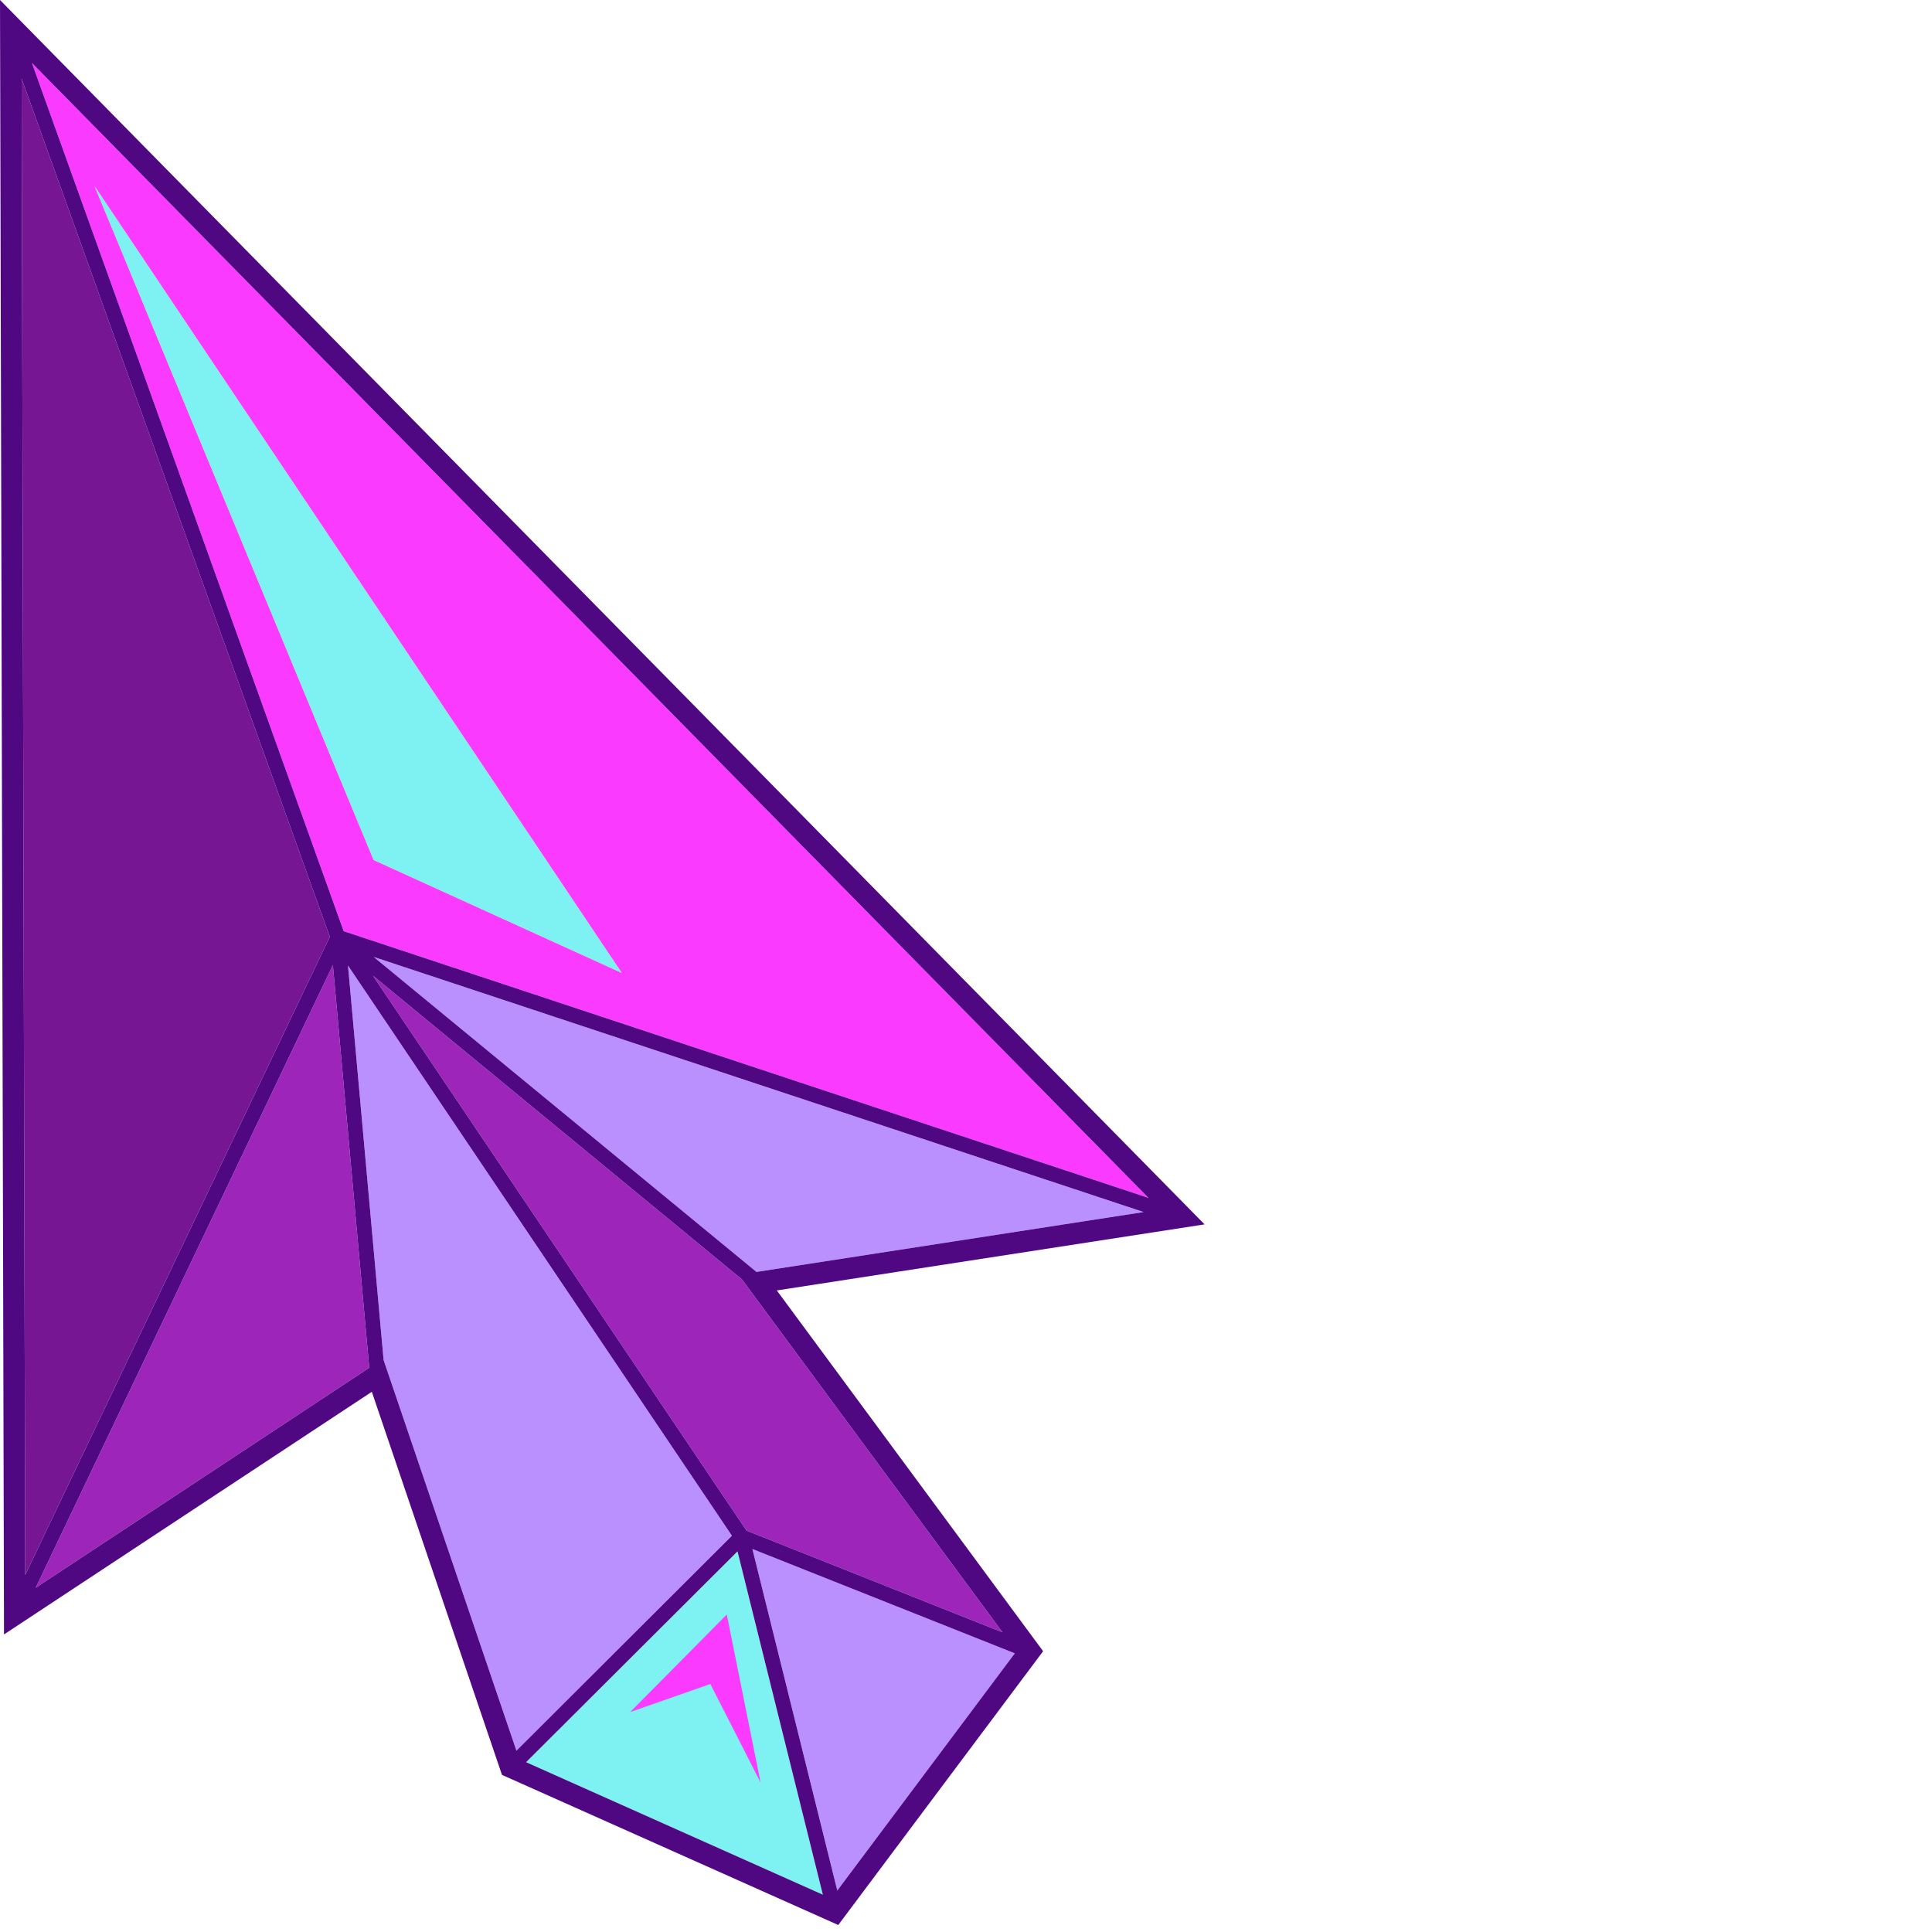
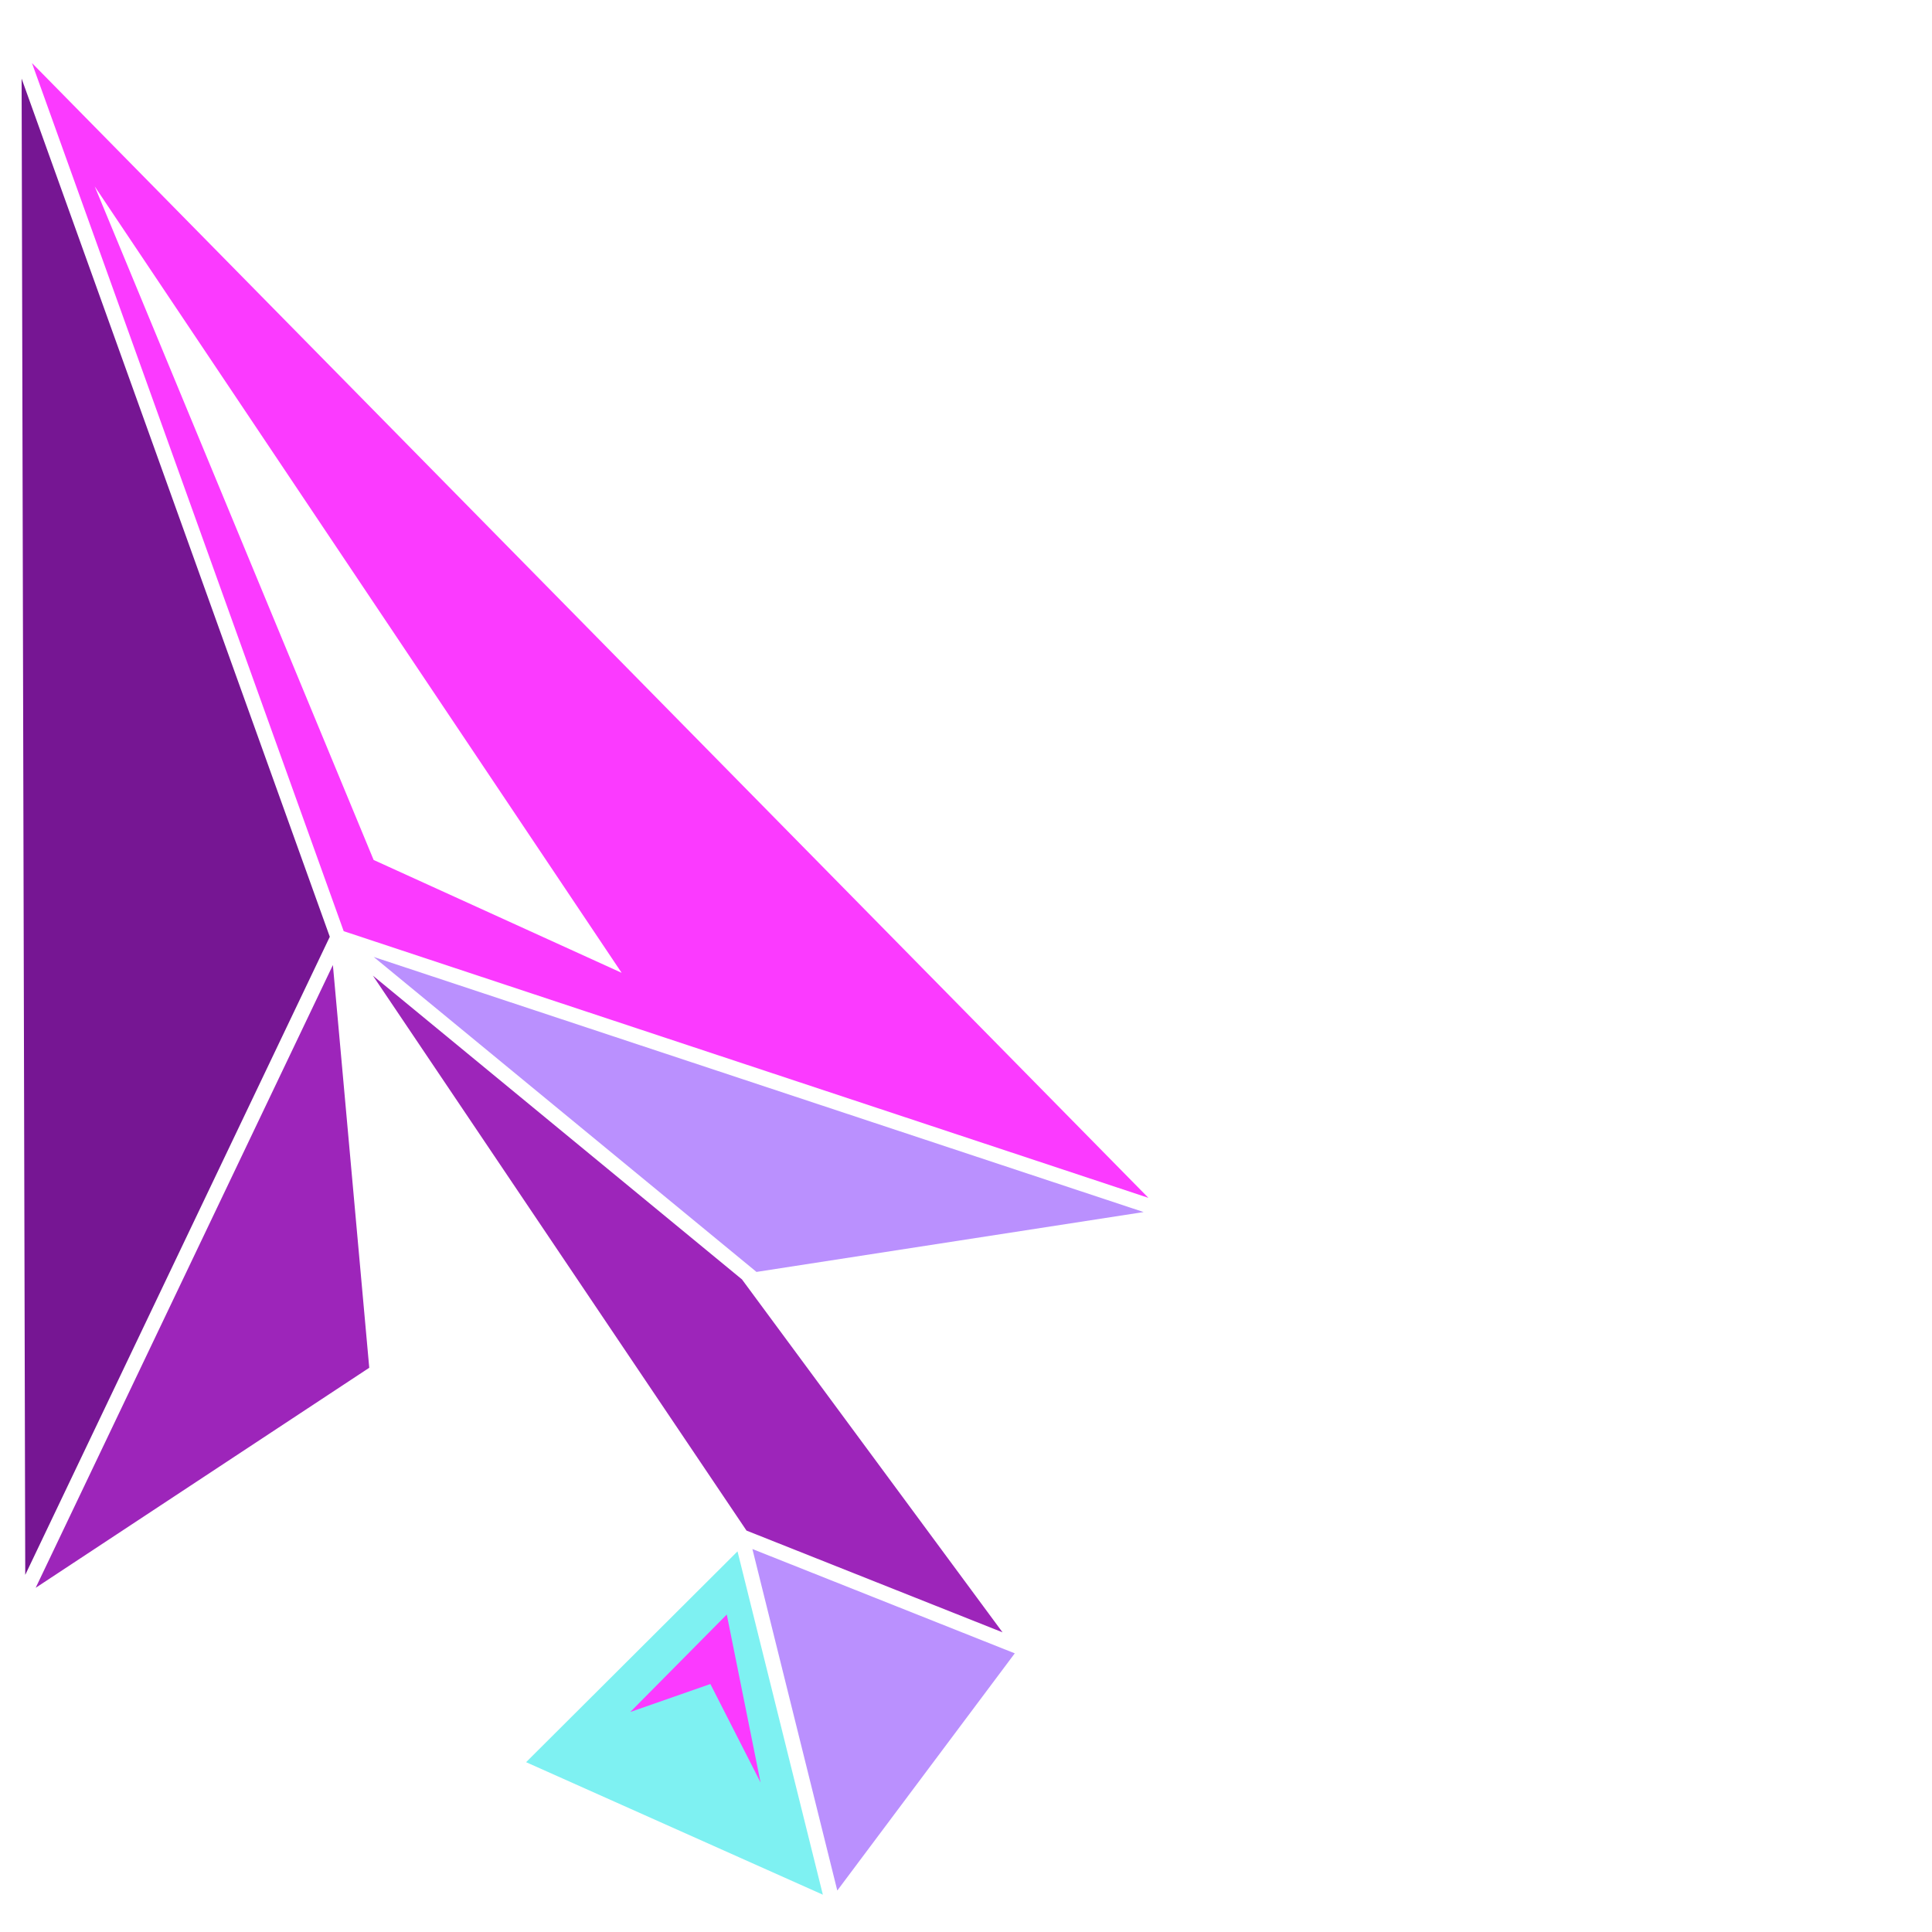
<svg xmlns="http://www.w3.org/2000/svg" version="1.1" id="Layer_2" x="0px" y="0px" width="256" height="256" viewBox="0 0 160 252.766" style="enable-background:new 0 0 160 252.766;" xml:space="preserve" preserveAspectRatio="xMinYMin meet">
  <style type="text/css">
	.st0{fill:#BA90FE;}
	.st1{fill:#FB3AFF;}
	.st2{fill:#7EF1F2;}
	.st3{fill:#9D25BA;}
	.st4{fill:#761693;}
	.st5{fill:#500882;}
</style>
  <g>
    <polygon class="st0" points="149.625,158.575 98.972,166.407 48.893,125.198  " />
    <path class="st1" d="M4.183,8.248l40.783,113.578l105.281,34.889L4.183,8.248z M12.391,24.387L81.33,127.275L48.883,112.51   L12.391,24.387z" />
    <polygon class="st2" points="107.655,247.885 68.829,230.549 96.49,202.968  " />
    <polygon class="st0" points="132.764,216.309 109.544,247.341 98.438,202.661  " />
    <polygon class="st3" points="131.162,213.559 97.667,200.248 48.784,127.641 97.073,167.386  " />
-     <polygon class="st0" points="95.758,200.921 67.564,229.046 50.188,177.938 45.53,126.326  " />
    <polygon class="st3" points="48.309,178.947 4.668,207.734 43.552,126.257  " />
    <polygon class="st4" points="43.147,122.558 3.303,206.043 2.828,10.285  " />
-     <path class="st5" d="M157.596,160.187L0,0l0.524,213.836l48.121-31.745l17.029,50.119l43.997,19.64l26.8-35.819l-34.84-47.202   L157.596,160.187z M98.972,166.407l-50.079-41.209l100.732,33.376L98.972,166.407z M150.248,156.716L44.967,121.826L4.183,8.248   L150.248,156.716z M2.828,10.285l40.319,112.273L3.303,206.043L2.828,10.285z M4.668,207.734l38.885-81.478l4.757,52.69   L4.668,207.734z M50.188,177.938l-4.658-51.612l50.228,74.595l-28.194,28.125L50.188,177.938z M68.829,230.549l27.66-27.581   l11.165,44.917L68.829,230.549z M109.544,247.341l-11.106-44.68l34.326,13.647L109.544,247.341z M131.162,213.559l-33.495-13.311   l-48.883-72.607l48.289,39.745L131.162,213.559z" />
-     <polygon class="st2" points="81.33,127.275 48.883,112.51 12.391,24.387  " />
    <polygon class="st1" points="82.461,223.982 95.086,211.232 99.504,233.198 92.939,220.321  " />
  </g>
</svg>